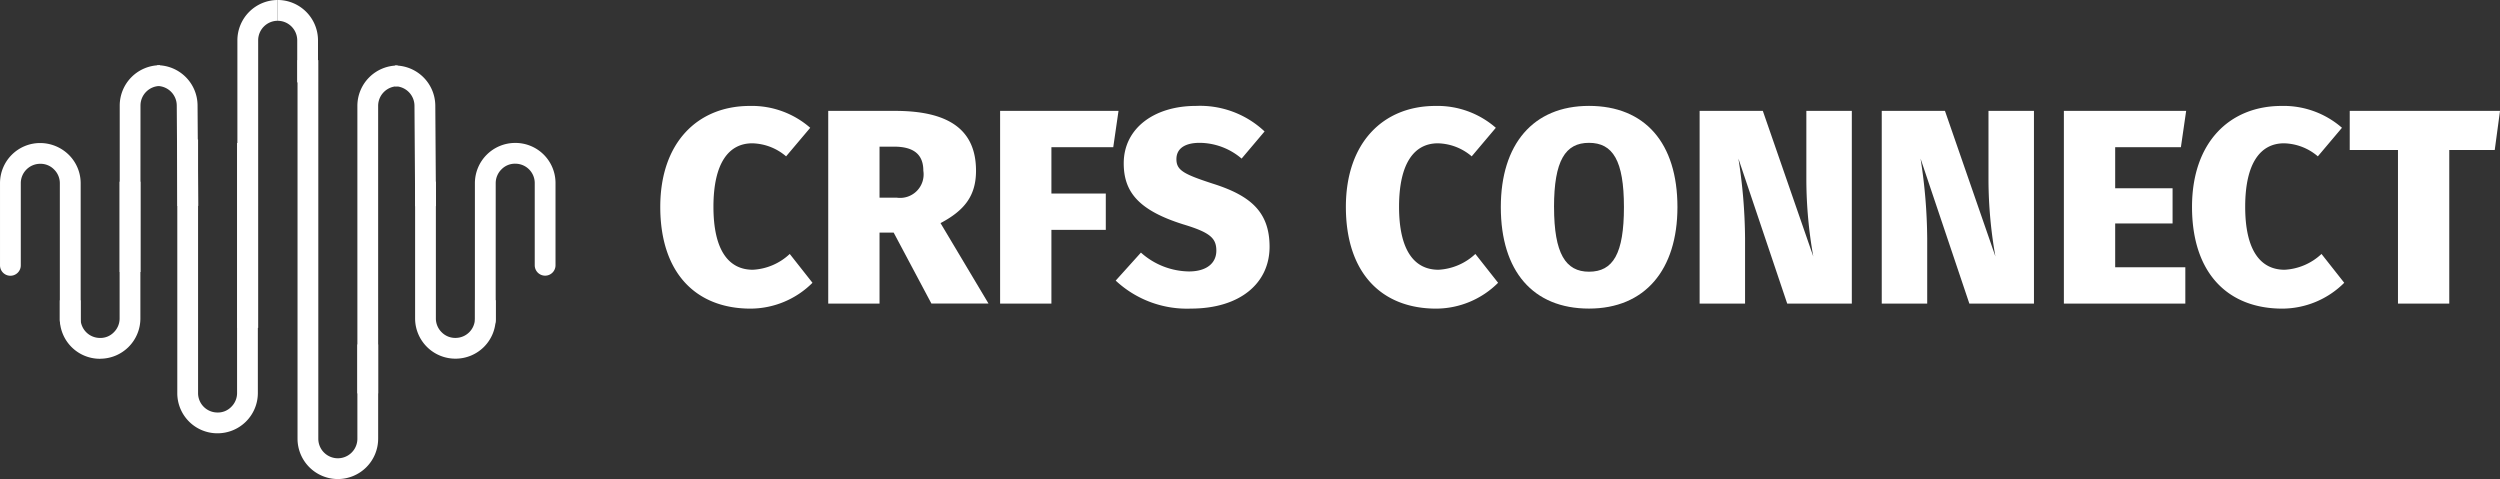
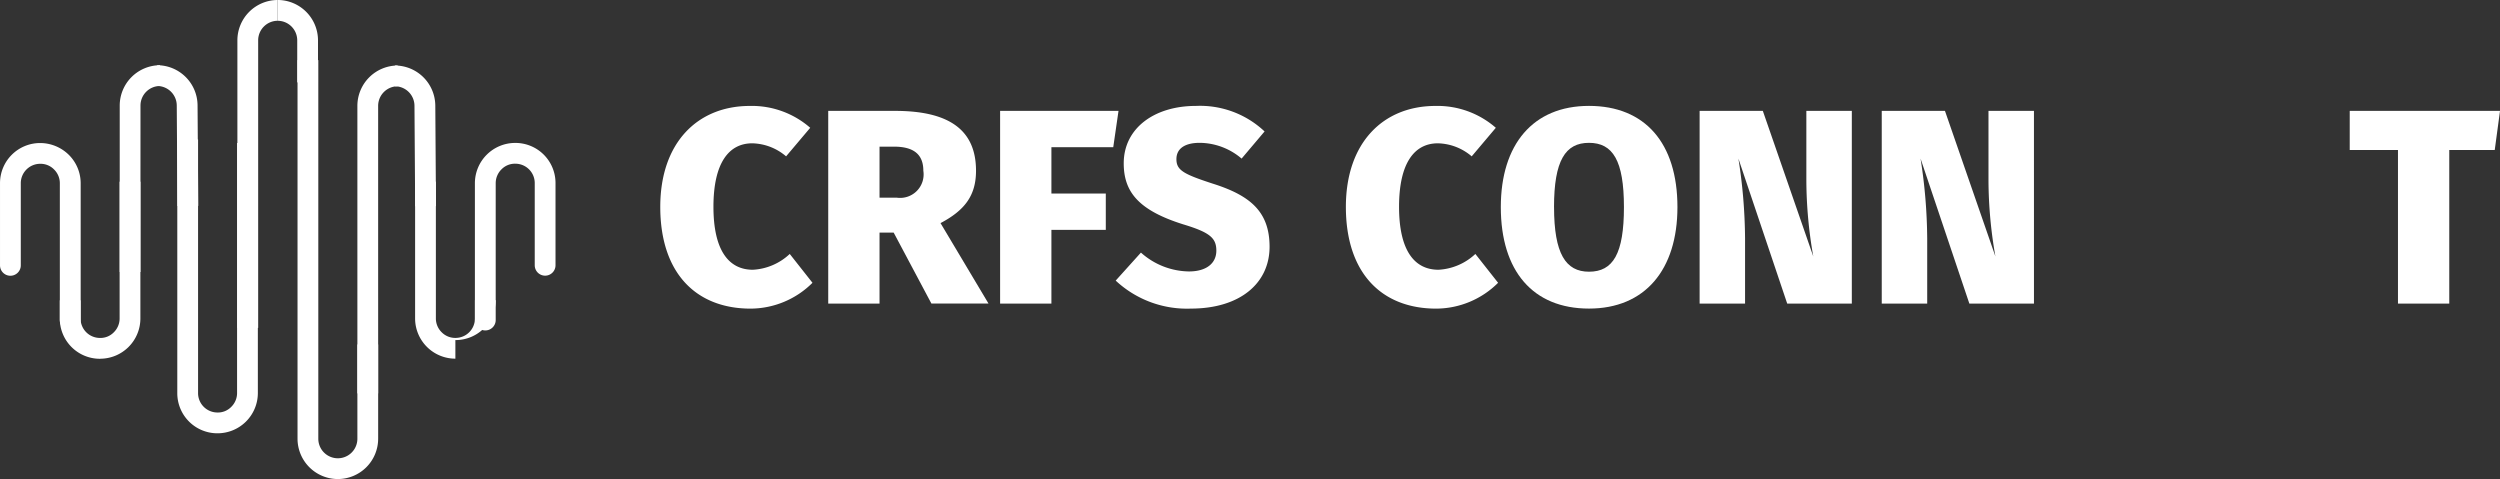
<svg xmlns="http://www.w3.org/2000/svg" width="183.865" height="35.232" viewBox="0 0 183.865 35.232">
  <rect x="0" y="0" width="183.865" height="35.232" fill="#333333" stroke="none" />
  <g transform="translate(0.911 0.786)">
    <g transform="translate(-0.911 -0.786)">
      <path d="M172.577,8.394l-1.774,2.1a3.952,3.952,0,0,0-2.488-.959c-1.713,0-2.855,1.428-2.855,4.67,0,3.2,1.122,4.629,2.9,4.629a4.285,4.285,0,0,0,2.712-1.162l1.672,2.121a6.476,6.476,0,0,1-4.547,1.9c-4.017,0-6.648-2.61-6.648-7.484,0-4.731,2.753-7.423,6.587-7.423a6.52,6.52,0,0,1,4.445,1.611" transform="translate(-112.989 1.005)" fill="#fff" />
      <path d="M194.234,16.563h-1.04v5.22h-3.773V7.611h4.915c3.956,0,5.954,1.387,5.954,4.4,0,1.836-.836,2.916-2.61,3.854l3.528,5.914h-4.2Zm-1.04-2.57h1.265a1.728,1.728,0,0,0,1.957-1.978c0-1.224-.734-1.774-2.161-1.774h-1.061Z" transform="translate(-128.508 0.544)" fill="#fff" />
      <path d="M217.941,7.611h8.708l-.387,2.672h-4.548v3.406h4v2.671h-4v5.425h-3.773Z" transform="translate(-144.387 0.544)" fill="#fff" />
      <path d="M248.073,8.659l-1.692,2A4.8,4.8,0,0,0,243.3,9.5c-1.1,0-1.713.428-1.713,1.2,0,.816.53,1.1,2.651,1.794,2.793.877,4.2,2.08,4.2,4.65,0,2.671-2.161,4.547-5.791,4.547a7.673,7.673,0,0,1-5.526-2.059l1.856-2.06a5.4,5.4,0,0,0,3.527,1.387c1.305,0,2.019-.612,2.019-1.53,0-.938-.489-1.346-2.447-1.937-3.3-1.04-4.364-2.406-4.364-4.486,0-2.59,2.263-4.221,5.3-4.221a6.916,6.916,0,0,1,5.057,1.876" transform="translate(-155.066 1.005)" fill="#fff" />
      <path d="M286.334,8.394l-1.774,2.1a3.953,3.953,0,0,0-2.488-.959c-1.713,0-2.855,1.428-2.855,4.67,0,3.2,1.122,4.629,2.9,4.629a4.287,4.287,0,0,0,2.712-1.162l1.672,2.121a6.476,6.476,0,0,1-4.547,1.9c-4.017,0-6.648-2.61-6.648-7.484,0-4.731,2.753-7.423,6.587-7.423a6.52,6.52,0,0,1,4.445,1.611" transform="translate(-176.322 1.005)" fill="#fff" />
      <path d="M314.007,14.226c0,4.609-2.386,7.464-6.505,7.464s-6.485-2.753-6.485-7.464c0-4.609,2.366-7.443,6.485-7.443s6.505,2.733,6.505,7.443m-9.075,0c0,3.426.857,4.752,2.57,4.752,1.774,0,2.57-1.326,2.57-4.752S309.255,9.5,307.5,9.5c-1.734,0-2.57,1.3-2.57,4.731" transform="translate(-190.638 1.005)" fill="#fff" />
      <path d="M345.194,21.784h-4.752l-3.589-10.666a39.023,39.023,0,0,1,.489,5.874v4.792H334V7.611h4.649l3.711,10.707a32.684,32.684,0,0,1-.51-5.567V7.611h3.344Z" transform="translate(-209 0.544)" fill="#fff" />
      <path d="M375.415,21.784h-4.752l-3.589-10.666a39.018,39.018,0,0,1,.489,5.874v4.792H364.22V7.611h4.649l3.711,10.707a32.674,32.674,0,0,1-.51-5.567V7.611h3.344Z" transform="translate(-225.825 0.544)" fill="#fff" />
-       <path d="M403.047,10.283h-4.833V13.3h4.221v2.59h-4.221v3.222h5.159v2.671h-8.932V7.611h8.993Z" transform="translate(-242.651 0.544)" fill="#fff" />
-       <path d="M426.724,8.394l-1.774,2.1a3.953,3.953,0,0,0-2.488-.959c-1.713,0-2.855,1.428-2.855,4.67,0,3.2,1.122,4.629,2.9,4.629a4.286,4.286,0,0,0,2.712-1.162l1.672,2.121a6.476,6.476,0,0,1-4.547,1.9c-4.017,0-6.648-2.61-6.648-7.484,0-4.731,2.753-7.423,6.587-7.423a6.52,6.52,0,0,1,4.446,1.611" transform="translate(-254.482 1.005)" fill="#fff" />
      <path d="M452.532,10.487h-3.344v11.3h-3.773v-11.3h-3.548V7.611H452.92Z" transform="translate(-269.054 0.544)" fill="#fff" />
      <path d="M96.518,26.117l-.05-7.388a1.44,1.44,0,0,0-1.436-1.438V15.763A2.971,2.971,0,0,1,98,18.722l.05,7.385Z" transform="translate(-65.985 -10.945)" fill="#fff" />
      <path d="M87.522,39.878H85.994V18.725a2.971,2.971,0,0,1,2.964-2.961v1.528a1.44,1.44,0,0,0-1.437,1.434Z" transform="translate(-59.71 -10.946)" fill="#fff" />
      <path d="M39.32,26.047l-.05-7.388a1.441,1.441,0,0,0-1.437-1.438V15.693A2.971,2.971,0,0,1,40.8,18.652l.05,7.385Z" transform="translate(-26.27 -10.896)" fill="#fff" />
      <path d="M30.324,30.9H28.8V18.654a2.971,2.971,0,0,1,2.964-2.961v1.528a1.44,1.44,0,0,0-1.437,1.435Z" transform="translate(-19.995 -10.896)" fill="#fff" />
-       <path d="M102.845,56.715a2.965,2.965,0,0,1-2.963-2.924v-10.1h1.528V53.781a1.422,1.422,0,0,0,.435,1,1.4,1.4,0,0,0,1.021.407,1.428,1.428,0,0,0,1.416-1.416V52.413h1.528v1.367a2.951,2.951,0,0,1-2.924,2.934h-.042" transform="translate(-69.353 -30.336)" fill="#fff" />
+       <path d="M102.845,56.715a2.965,2.965,0,0,1-2.963-2.924v-10.1h1.528V53.781a1.422,1.422,0,0,0,.435,1,1.4,1.4,0,0,0,1.021.407,1.428,1.428,0,0,0,1.416-1.416V52.413h1.528a2.951,2.951,0,0,1-2.924,2.934h-.042" transform="translate(-69.353 -30.336)" fill="#fff" />
      <path d="M115.035,48.183a.764.764,0,0,1-.764-.764V37.326a2.965,2.965,0,0,1,2.963-2.934h.042a2.949,2.949,0,0,1,2.924,2.924V43.39a.764.764,0,0,1-1.528,0V37.326a1.426,1.426,0,0,0-1.416-1.406,1.377,1.377,0,0,0-1.021.407,1.426,1.426,0,0,0-.434,1.01V47.418a.764.764,0,0,1-.764.764" transform="translate(-79.344 -23.88)" fill="#fff" />
      <path d="M5.165,48.207a.764.764,0,0,1-.764-.764V37.351a1.422,1.422,0,0,0-.435-1,1.386,1.386,0,0,0-1.021-.407,1.428,1.428,0,0,0-1.416,1.416v6.053a.764.764,0,0,1-1.528,0V37.351a2.951,2.951,0,0,1,2.924-2.934,3.011,3.011,0,0,1,2.108.84,2.945,2.945,0,0,1,.9,2.084v10.1a.764.764,0,0,1-.764.764" transform="translate(0 -23.897)" fill="#fff" />
      <path d="M17.355,56.739h-.042a2.949,2.949,0,0,1-2.924-2.924V52.438h1.528V53.8a1.426,1.426,0,0,0,1.416,1.406,1.366,1.366,0,0,0,1.021-.407,1.426,1.426,0,0,0,.434-1.01V43.713h1.528V53.8a2.964,2.964,0,0,1-2.963,2.935" transform="translate(-9.991 -30.352)" fill="#fff" />
      <path d="M74.557,45.276a2.969,2.969,0,0,1-2.965-2.965V14.465H73.12V42.311a1.437,1.437,0,0,0,2.874,0V35.377h1.528v6.934a2.969,2.969,0,0,1-2.965,2.965" transform="translate(-49.71 -10.044)" fill="#fff" />
      <path d="M45.625,55.169h-.042a2.949,2.949,0,0,1-2.924-2.924V33.559h1.528V52.234A1.426,1.426,0,0,0,45.6,53.64a1.368,1.368,0,0,0,1.021-.407,1.427,1.427,0,0,0,.435-1.01V33.818h1.528V52.234a2.964,2.964,0,0,1-2.963,2.935" transform="translate(-29.62 -23.302)" fill="#fff" />
      <path d="M58.65,24.114H57.122V2.961A2.971,2.971,0,0,1,60.086,0V1.528A1.44,1.44,0,0,0,58.65,2.963Z" transform="translate(-39.663)" fill="#fff" />
      <path d="M69.784,6.062H68.256v-3.1a1.439,1.439,0,0,0-1.437-1.432V0A2.971,2.971,0,0,1,69.784,2.96Z" transform="translate(-46.396 -0.001)" fill="#fff" />
    </g>
  </g>
</svg>